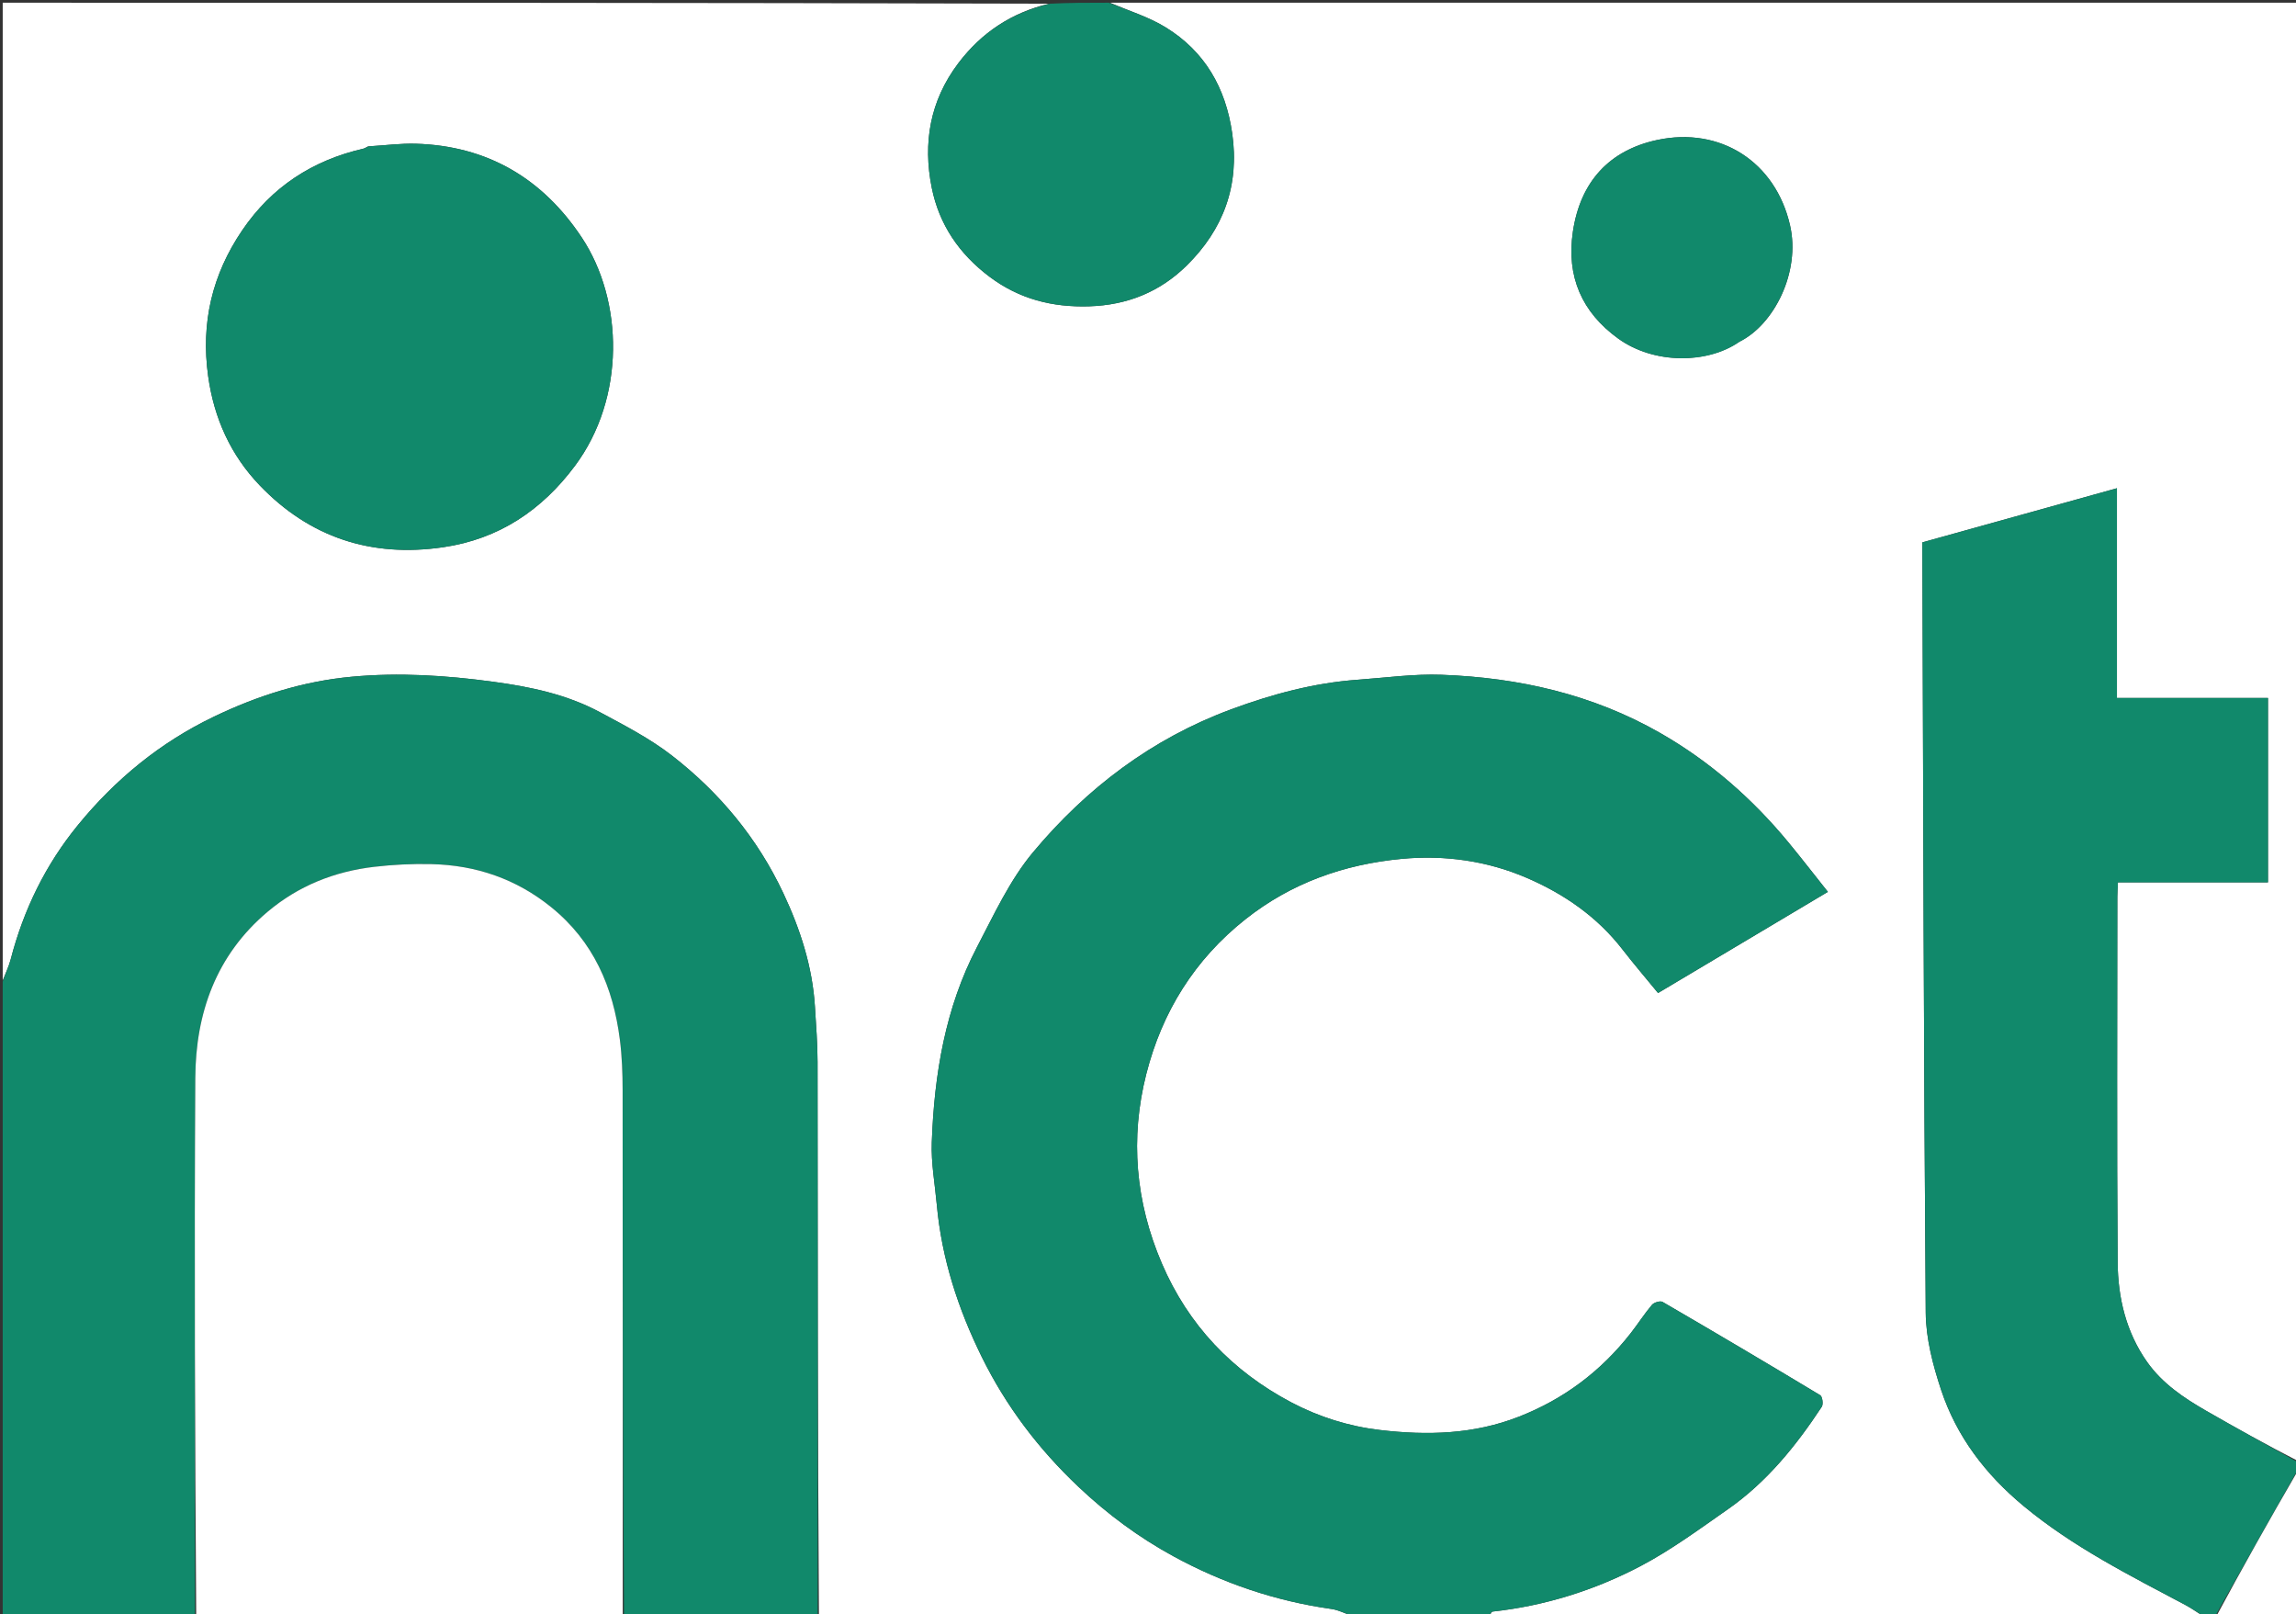
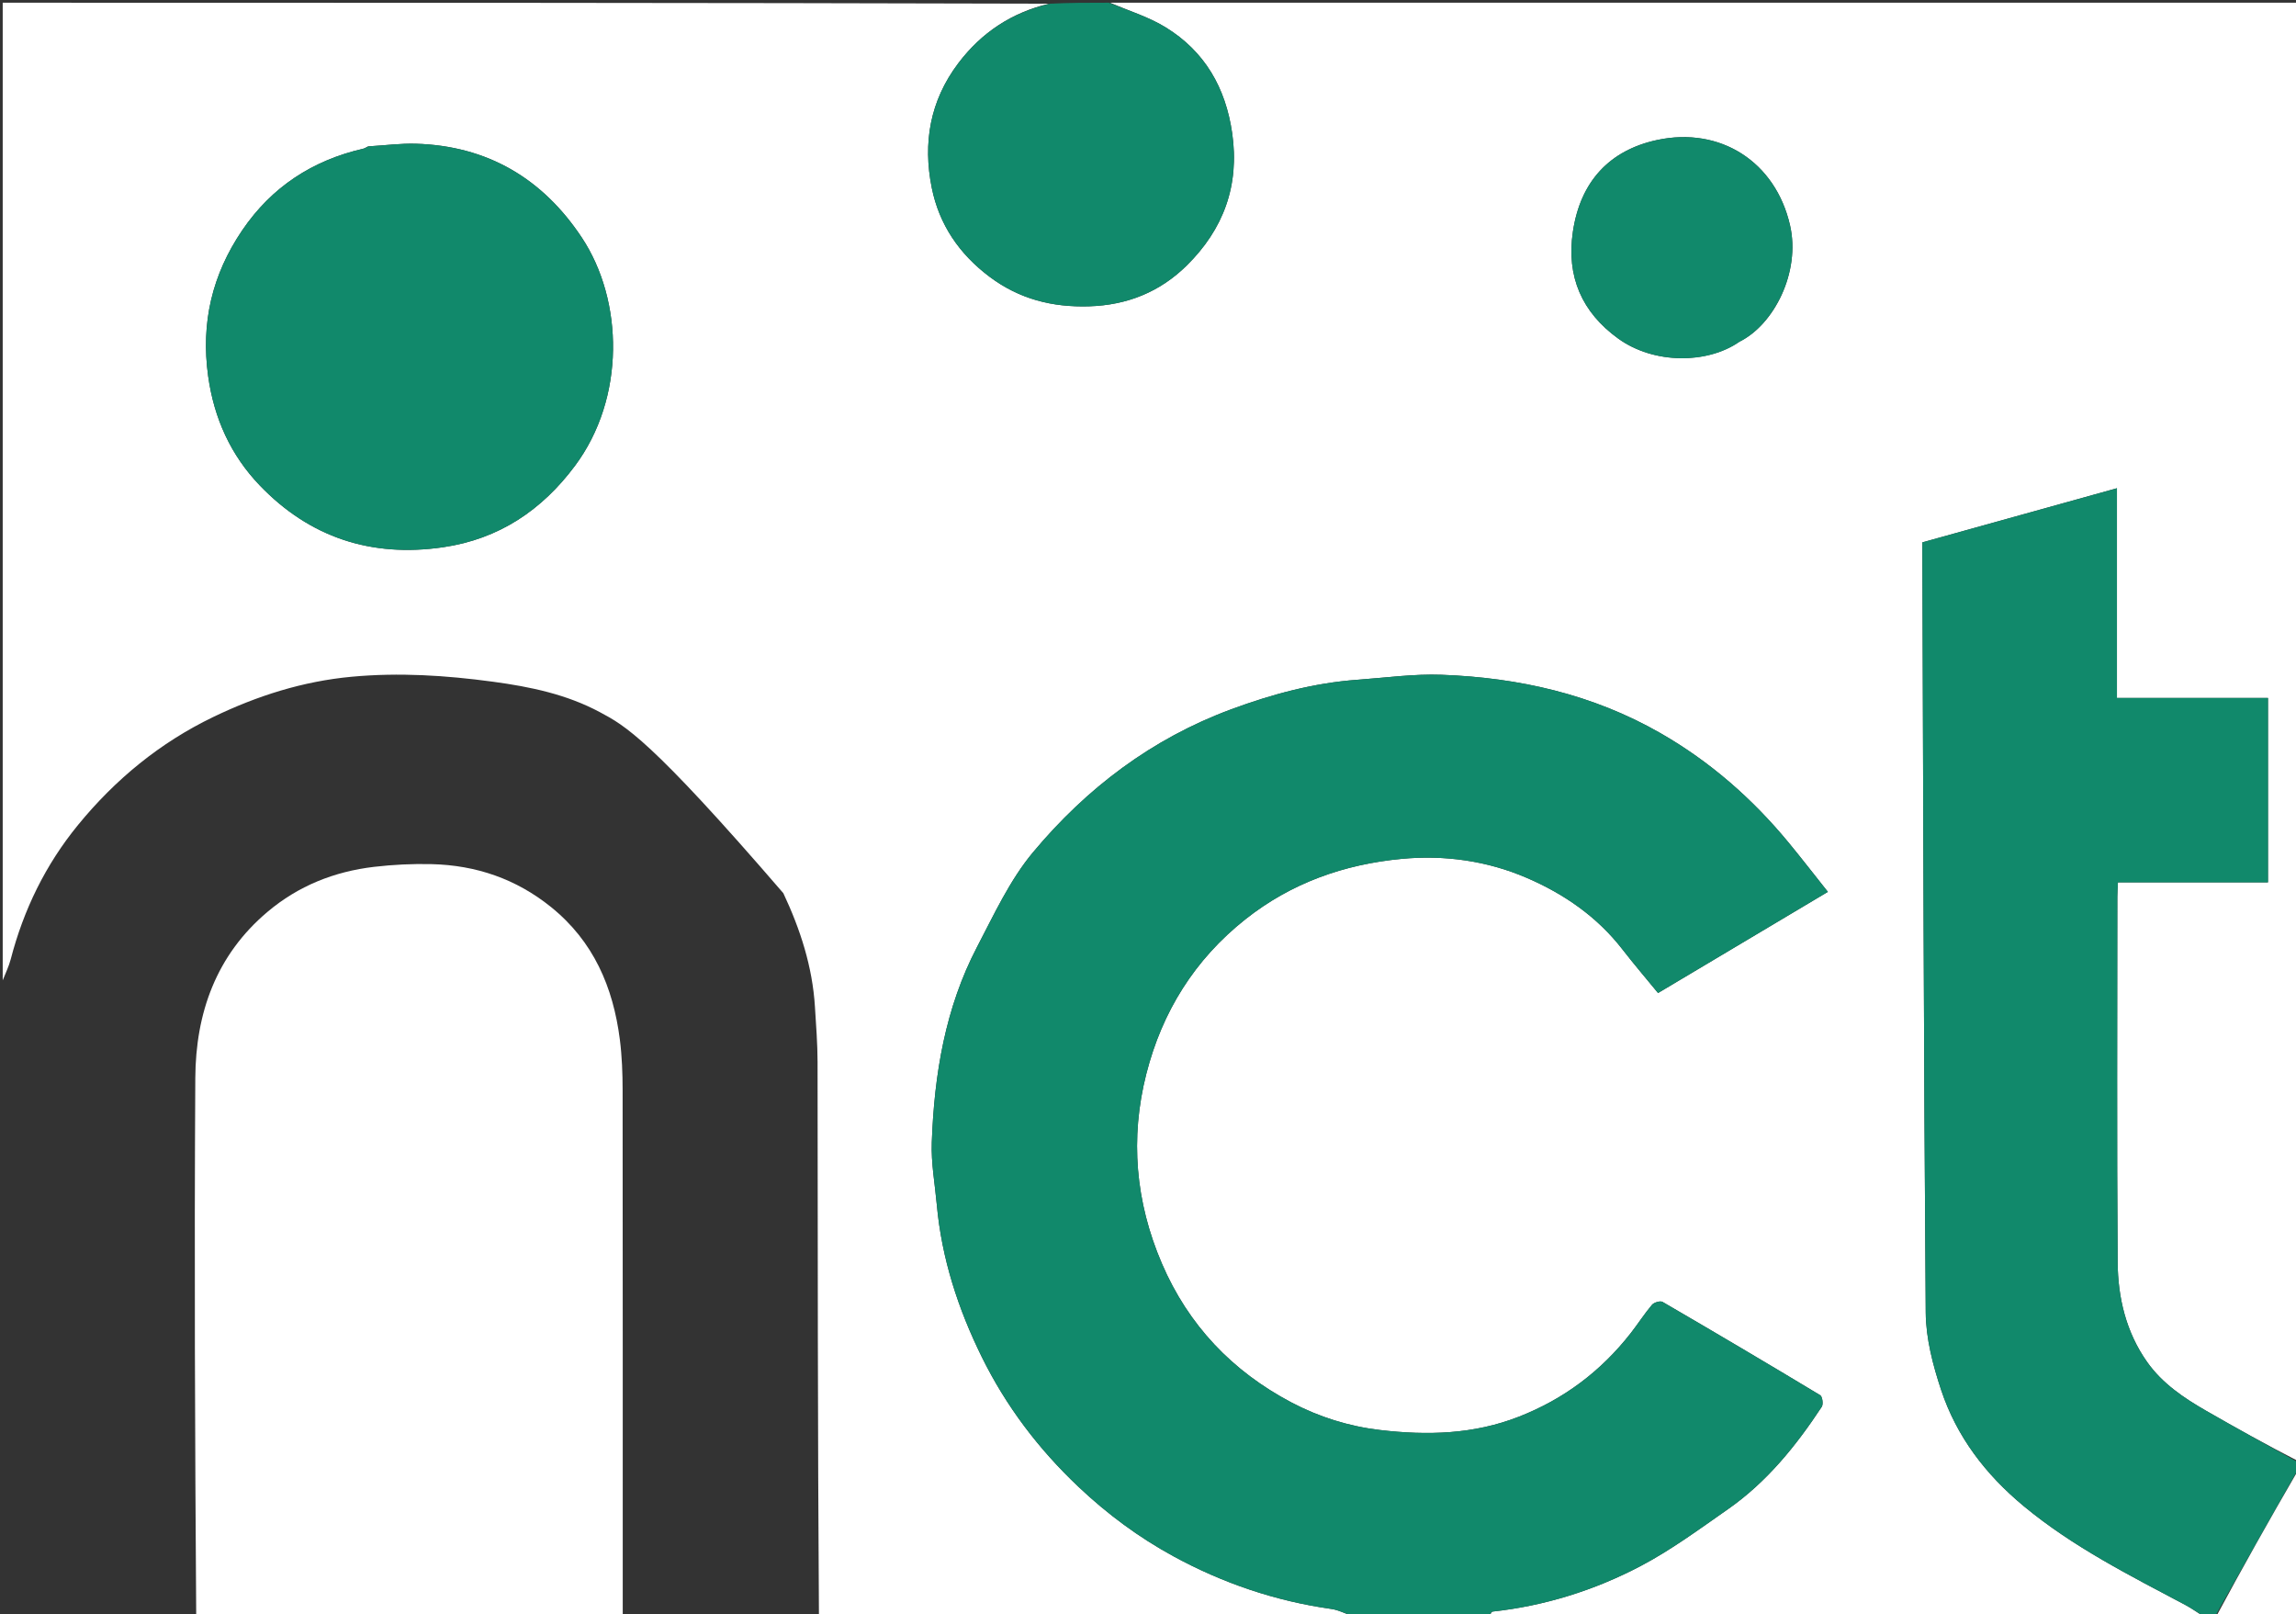
<svg xmlns="http://www.w3.org/2000/svg" version="1.1" id="Layer_1" x="0px" y="0px" width="100%" viewBox="0 0 848 596" enable-background="new 0 0 848 596" xml:space="preserve">
  <rect x="0" y="0" width="848" height="596" fill="#333333" stroke="none" />
-   <path fill="#FFFFFF" opacity="1" stroke="none" d=" M1,362   C1,241.736 1,121.472 1,1   C129.689,1 258.379,1 387.388,1.362   C373.684,4.654 362.532,11.959 353.898,23.4   C343.452,37.244 340.807,52.811 344.133,69.345   C346.863,82.922 354.29,93.807 365.496,102.21   C376.475,110.441 388.655,113.515 402.241,113.109   C416.34,112.688 428.435,107.767 438.295,98.05   C451.863,84.68 457.867,68.522 455.097,49.207   C452.681,32.355 444.951,18.966 430.507,10.087   C424.195,6.206 416.867,3.978 410,1   C556.269,1 702.537,1 849,1   C849,180.356 849,359.712 848.657,539.438   C837.147,533.528 825.936,527.326 814.829,520.942   C806.549,516.184 798.63,510.866 793.012,502.912   C785.221,491.879 782.22,479.151 782.125,466.023   C781.799,421.047 781.998,376.067 782.009,331.089   C782.01,329.484 782.143,327.879 782.235,325.823   C800.984,325.823 819.377,325.823 837.649,325.823   C837.649,302.96 837.649,280.572 837.649,257.715   C818.907,257.715 800.513,257.715 781.868,257.715   C781.868,231.955 781.868,206.667 781.868,180.282   C757.61,187.027 733.875,193.628 710,200.267   C710,201.407 709.998,202.227 710.001,203.047   C710.334,296.93 710.505,390.815 711.246,484.694   C711.321,494.238 713.888,504.063 716.924,513.219   C722.651,530.485 733.349,544.465 747.464,556.16   C765.692,571.264 786.603,581.733 807.271,592.718   C809.612,593.962 811.762,595.564 814,597   C726.311,597 638.621,597 550.482,596.582   C550.469,595.786 550.876,595.124 551.349,595.071   C570.613,592.953 588.904,587.218 605.917,578.282   C617.216,572.347 627.626,564.643 638.143,557.313   C652.489,547.315 663.316,533.927 672.846,519.462   C673.471,518.514 673.085,515.675 672.28,515.19   C652.965,503.546 633.548,492.07 614.049,480.734   C613.197,480.238 610.884,480.926 610.138,481.81   C607.308,485.161 604.935,488.893 602.225,492.353   C591.286,506.32 577.646,516.592 561.044,523.098   C544.345,529.643 527.217,530.092 509.735,528.039   C498.143,526.678 487.116,523.205 476.953,517.844   C455.161,506.35 438.919,489.371 429.105,466.497   C419.362,443.789 417.329,420.307 423.377,396.537   C429.196,373.668 441.18,354.344 459.958,339.463   C476.958,325.992 496.512,319.13 517.74,317.138   C533.568,315.653 549.272,317.854 563.922,324.168   C577.687,330.102 589.909,338.521 599.265,350.61   C603.537,356.13 608.089,361.434 612.382,366.675   C633.132,354.316 653.725,342.052 675.106,329.318   C669.912,322.791 665.348,316.872 660.592,311.112   C647.194,294.888 631.59,281.214 613.291,270.725   C588.274,256.384 560.975,250.215 532.49,249.167   C522.175,248.788 511.785,250.255 501.437,250.997   C485.266,252.156 469.817,256.33 454.651,261.942   C425.381,272.772 401.285,291.072 381.564,314.671   C372.988,324.933 367.157,337.631 360.879,349.64   C349.096,372.179 345.056,396.733 344.146,421.82   C343.868,429.473 345.299,437.192 345.998,444.875   C347.799,464.696 353.867,483.307 362.599,501.037   C371.533,519.179 383.55,535.047 398.308,548.998   C408.975,559.082 420.617,567.699 433.406,574.666   C451.634,584.597 471.071,591.202 491.717,594.113   C494.557,594.514 497.243,596.011 500,597   C434.311,597 368.621,597 302.466,596.531   C302,528.064 302.028,460.065 301.957,392.067   C301.949,385.306 301.403,378.542 300.991,371.787   C300.088,356.974 295.57,343.115 289.318,329.815   C279.791,309.549 265.779,292.667 248.215,279.029   C240.103,272.729 230.761,267.909 221.655,263.018   C209.341,256.403 195.945,253.6 182.077,251.727   C164.677,249.377 147.44,248.265 129.917,249.886   C111.835,251.558 94.945,256.949 78.77,264.745   C59.135,274.207 42.646,287.725 28.83,304.607   C16.797,319.312 8.722,335.908 3.954,354.227   C3.26,356.893 1.999,359.413 1,362  M135.895,54.051   C135.309,54.346 134.753,54.773 134.132,54.916   C115.373,59.23 100.32,69.055 89.458,85.043   C78.363,101.373 74.132,119.196 76.882,138.916   C79.053,154.484 85.229,168.084 95.927,179.231   C114.397,198.477 137.143,205.944 163.693,202.064   C184.338,199.048 200.184,188.318 212.343,172.024   C231.042,146.964 230.326,111.009 214.879,87.719   C200.405,65.898 180.013,53.831 153.531,53.072   C147.958,52.912 142.358,53.671 135.895,54.051  M642.576,126.071   C655.249,119.851 665.063,100.421 661.126,83.193   C655.769,59.748 635.398,46.699 612.064,51.69   C594.401,55.468 583.682,67.082 580.936,85.51   C578.451,102.192 584.293,115.347 597.655,125.009   C610.885,134.574 630.668,134.402 642.576,126.071  z" />
-   <path fill="#11896B" opacity="1" stroke="none" d=" M1,362.469   C1.999,359.413 3.26,356.893 3.954,354.227   C8.722,335.908 16.797,319.312 28.83,304.607   C42.646,287.725 59.135,274.207 78.77,264.745   C94.945,256.949 111.835,251.558 129.917,249.886   C147.44,248.265 164.677,249.377 182.077,251.727   C195.945,253.6 209.341,256.403 221.655,263.018   C230.761,267.909 240.103,272.729 248.215,279.029   C265.779,292.667 279.791,309.549 289.318,329.815   C295.57,343.115 300.088,356.974 300.991,371.787   C301.403,378.542 301.949,385.306 301.957,392.067   C302.028,460.065 302,528.064 302,596.531   C278.312,597 254.625,597 230.469,596.531   C230,531.58 230.027,467.097 229.957,402.614   C229.95,396.356 229.726,390.049 228.933,383.851   C226.459,364.498 219.214,347.591 203.536,334.946   C190.605,324.517 175.827,319.486 159.444,319.085   C152.366,318.912 145.218,319.261 138.185,320.083   C123.52,321.798 110.215,327.086 98.82,336.688   C79.79,352.723 72.272,374.109 72.133,398.053   C71.749,464.367 72,530.684 72,597   C48.367,597 24.734,597 1,597   C1,518.979 1,440.958 1,362.469  z" />
+   <path fill="#FFFFFF" opacity="1" stroke="none" d=" M1,362   C1,241.736 1,121.472 1,1   C129.689,1 258.379,1 387.388,1.362   C373.684,4.654 362.532,11.959 353.898,23.4   C343.452,37.244 340.807,52.811 344.133,69.345   C346.863,82.922 354.29,93.807 365.496,102.21   C376.475,110.441 388.655,113.515 402.241,113.109   C416.34,112.688 428.435,107.767 438.295,98.05   C451.863,84.68 457.867,68.522 455.097,49.207   C452.681,32.355 444.951,18.966 430.507,10.087   C424.195,6.206 416.867,3.978 410,1   C556.269,1 702.537,1 849,1   C849,180.356 849,359.712 848.657,539.438   C837.147,533.528 825.936,527.326 814.829,520.942   C806.549,516.184 798.63,510.866 793.012,502.912   C785.221,491.879 782.22,479.151 782.125,466.023   C781.799,421.047 781.998,376.067 782.009,331.089   C782.01,329.484 782.143,327.879 782.235,325.823   C800.984,325.823 819.377,325.823 837.649,325.823   C837.649,302.96 837.649,280.572 837.649,257.715   C818.907,257.715 800.513,257.715 781.868,257.715   C781.868,231.955 781.868,206.667 781.868,180.282   C757.61,187.027 733.875,193.628 710,200.267   C710,201.407 709.998,202.227 710.001,203.047   C710.334,296.93 710.505,390.815 711.246,484.694   C711.321,494.238 713.888,504.063 716.924,513.219   C722.651,530.485 733.349,544.465 747.464,556.16   C765.692,571.264 786.603,581.733 807.271,592.718   C809.612,593.962 811.762,595.564 814,597   C726.311,597 638.621,597 550.482,596.582   C550.469,595.786 550.876,595.124 551.349,595.071   C570.613,592.953 588.904,587.218 605.917,578.282   C617.216,572.347 627.626,564.643 638.143,557.313   C652.489,547.315 663.316,533.927 672.846,519.462   C673.471,518.514 673.085,515.675 672.28,515.19   C652.965,503.546 633.548,492.07 614.049,480.734   C613.197,480.238 610.884,480.926 610.138,481.81   C607.308,485.161 604.935,488.893 602.225,492.353   C591.286,506.32 577.646,516.592 561.044,523.098   C544.345,529.643 527.217,530.092 509.735,528.039   C498.143,526.678 487.116,523.205 476.953,517.844   C455.161,506.35 438.919,489.371 429.105,466.497   C419.362,443.789 417.329,420.307 423.377,396.537   C429.196,373.668 441.18,354.344 459.958,339.463   C476.958,325.992 496.512,319.13 517.74,317.138   C533.568,315.653 549.272,317.854 563.922,324.168   C577.687,330.102 589.909,338.521 599.265,350.61   C603.537,356.13 608.089,361.434 612.382,366.675   C633.132,354.316 653.725,342.052 675.106,329.318   C669.912,322.791 665.348,316.872 660.592,311.112   C647.194,294.888 631.59,281.214 613.291,270.725   C588.274,256.384 560.975,250.215 532.49,249.167   C522.175,248.788 511.785,250.255 501.437,250.997   C485.266,252.156 469.817,256.33 454.651,261.942   C425.381,272.772 401.285,291.072 381.564,314.671   C372.988,324.933 367.157,337.631 360.879,349.64   C349.096,372.179 345.056,396.733 344.146,421.82   C343.868,429.473 345.299,437.192 345.998,444.875   C347.799,464.696 353.867,483.307 362.599,501.037   C371.533,519.179 383.55,535.047 398.308,548.998   C408.975,559.082 420.617,567.699 433.406,574.666   C451.634,584.597 471.071,591.202 491.717,594.113   C494.557,594.514 497.243,596.011 500,597   C434.311,597 368.621,597 302.466,596.531   C302,528.064 302.028,460.065 301.957,392.067   C301.949,385.306 301.403,378.542 300.991,371.787   C300.088,356.974 295.57,343.115 289.318,329.815   C240.103,272.729 230.761,267.909 221.655,263.018   C209.341,256.403 195.945,253.6 182.077,251.727   C164.677,249.377 147.44,248.265 129.917,249.886   C111.835,251.558 94.945,256.949 78.77,264.745   C59.135,274.207 42.646,287.725 28.83,304.607   C16.797,319.312 8.722,335.908 3.954,354.227   C3.26,356.893 1.999,359.413 1,362  M135.895,54.051   C135.309,54.346 134.753,54.773 134.132,54.916   C115.373,59.23 100.32,69.055 89.458,85.043   C78.363,101.373 74.132,119.196 76.882,138.916   C79.053,154.484 85.229,168.084 95.927,179.231   C114.397,198.477 137.143,205.944 163.693,202.064   C184.338,199.048 200.184,188.318 212.343,172.024   C231.042,146.964 230.326,111.009 214.879,87.719   C200.405,65.898 180.013,53.831 153.531,53.072   C147.958,52.912 142.358,53.671 135.895,54.051  M642.576,126.071   C655.249,119.851 665.063,100.421 661.126,83.193   C655.769,59.748 635.398,46.699 612.064,51.69   C594.401,55.468 583.682,67.082 580.936,85.51   C578.451,102.192 584.293,115.347 597.655,125.009   C610.885,134.574 630.668,134.402 642.576,126.071  z" />
  <path fill="#11896B" opacity="1" stroke="none" d=" M500.469,597   C497.243,596.011 494.557,594.514 491.717,594.113   C471.071,591.202 451.634,584.597 433.406,574.666   C420.617,567.699 408.975,559.082 398.308,548.998   C383.55,535.047 371.533,519.179 362.599,501.037   C353.867,483.307 347.799,464.696 345.998,444.875   C345.299,437.192 343.868,429.473 344.146,421.82   C345.056,396.733 349.096,372.179 360.879,349.64   C367.157,337.631 372.988,324.933 381.564,314.671   C401.285,291.072 425.381,272.772 454.651,261.942   C469.817,256.33 485.266,252.156 501.437,250.997   C511.785,250.255 522.175,248.788 532.49,249.167   C560.975,250.215 588.274,256.384 613.291,270.725   C631.59,281.214 647.194,294.888 660.592,311.112   C665.348,316.872 669.912,322.791 675.106,329.318   C653.725,342.052 633.132,354.316 612.382,366.675   C608.089,361.434 603.537,356.13 599.265,350.61   C589.909,338.521 577.687,330.102 563.922,324.168   C549.272,317.854 533.568,315.653 517.74,317.138   C496.512,319.13 476.958,325.992 459.958,339.463   C441.18,354.344 429.196,373.668 423.377,396.537   C417.329,420.307 419.362,443.789 429.105,466.497   C438.919,489.371 455.161,506.35 476.953,517.844   C487.116,523.205 498.143,526.678 509.735,528.039   C527.217,530.092 544.345,529.643 561.044,523.098   C577.646,516.592 591.286,506.32 602.225,492.353   C604.935,488.893 607.308,485.161 610.138,481.81   C610.884,480.926 613.197,480.238 614.049,480.734   C633.548,492.07 652.965,503.546 672.28,515.19   C673.085,515.675 673.471,518.514 672.846,519.462   C663.316,533.927 652.489,547.315 638.143,557.313   C627.626,564.643 617.216,572.347 605.917,578.282   C588.904,587.218 570.613,592.953 551.349,595.071   C550.876,595.124 550.469,595.786 550.016,596.582   C533.646,597 517.292,597 500.469,597  z" />
  <path fill="#FFFFFF" opacity="1" stroke="none" d=" M72.469,597   C72,530.684 71.749,464.367 72.133,398.053   C72.272,374.109 79.79,352.723 98.82,336.688   C110.215,327.086 123.52,321.798 138.185,320.083   C145.218,319.261 152.366,318.912 159.444,319.085   C175.827,319.486 190.605,324.517 203.536,334.946   C219.214,347.591 226.459,364.498 228.933,383.851   C229.726,390.049 229.95,396.356 229.957,402.614   C230.027,467.097 230,531.58 230,596.531   C177.646,597 125.292,597 72.469,597  z" />
  <path fill="#11896B" opacity="1" stroke="none" d=" M814.4,597   C811.762,595.564 809.612,593.962 807.271,592.718   C786.603,581.733 765.692,571.264 747.464,556.16   C733.349,544.465 722.651,530.485 716.924,513.219   C713.888,504.063 711.321,494.238 711.246,484.694   C710.505,390.815 710.334,296.93 710.001,203.047   C709.998,202.227 710,201.407 710,200.267   C733.875,193.628 757.61,187.027 781.868,180.282   C781.868,206.667 781.868,231.955 781.868,257.715   C800.513,257.715 818.907,257.715 837.649,257.715   C837.649,280.572 837.649,302.96 837.649,325.823   C819.377,325.823 800.984,325.823 782.235,325.823   C782.143,327.879 782.01,329.484 782.009,331.089   C781.998,376.067 781.799,421.047 782.125,466.023   C782.22,479.151 785.221,491.879 793.012,502.912   C798.63,510.866 806.549,516.184 814.829,520.942   C825.936,527.326 837.147,533.528 848.657,539.904   C849,540.75 849,541.5 848.66,542.721   C838.213,561.128 828.106,579.064 818,597   C816.933,597 815.867,597 814.4,597  z" />
  <path fill="#11896B" opacity="1" stroke="none" d=" M409.531,1   C416.867,3.978 424.195,6.206 430.507,10.087   C444.951,18.966 452.681,32.355 455.097,49.207   C457.867,68.522 451.863,84.68 438.295,98.05   C428.435,107.767 416.34,112.688 402.241,113.109   C388.655,113.515 376.475,110.441 365.496,102.21   C354.29,93.807 346.863,82.922 344.133,69.345   C340.807,52.811 343.452,37.244 353.898,23.4   C362.532,11.959 373.684,4.654 387.854,1.362   C395.021,1 402.042,1 409.531,1  z" />
  <path fill="#FFFFFF" opacity="1" stroke="none" d=" M818.469,597   C828.106,579.064 838.213,561.128 848.66,543.096   C849,560.907 849,578.814 849,597   C838.981,597 828.959,597 818.469,597  z" />
  <path fill="#11896B" opacity="1" stroke="none" d=" M136.332,54.029   C142.358,53.671 147.958,52.912 153.531,53.072   C180.013,53.831 200.405,65.898 214.879,87.719   C230.326,111.009 231.042,146.964 212.343,172.024   C200.184,188.318 184.338,199.048 163.693,202.064   C137.143,205.944 114.397,198.477 95.927,179.231   C85.229,168.084 79.053,154.484 76.882,138.916   C74.132,119.196 78.363,101.373 89.458,85.043   C100.32,69.055 115.373,59.23 134.132,54.916   C134.753,54.773 135.309,54.346 136.332,54.029  z" />
  <path fill="#11896B" opacity="1" stroke="none" d=" M642.28,126.305   C630.668,134.402 610.885,134.574 597.655,125.009   C584.293,115.347 578.451,102.192 580.936,85.51   C583.682,67.082 594.401,55.468 612.064,51.69   C635.398,46.699 655.769,59.748 661.126,83.193   C665.063,100.421 655.249,119.851 642.28,126.305  z" />
</svg>